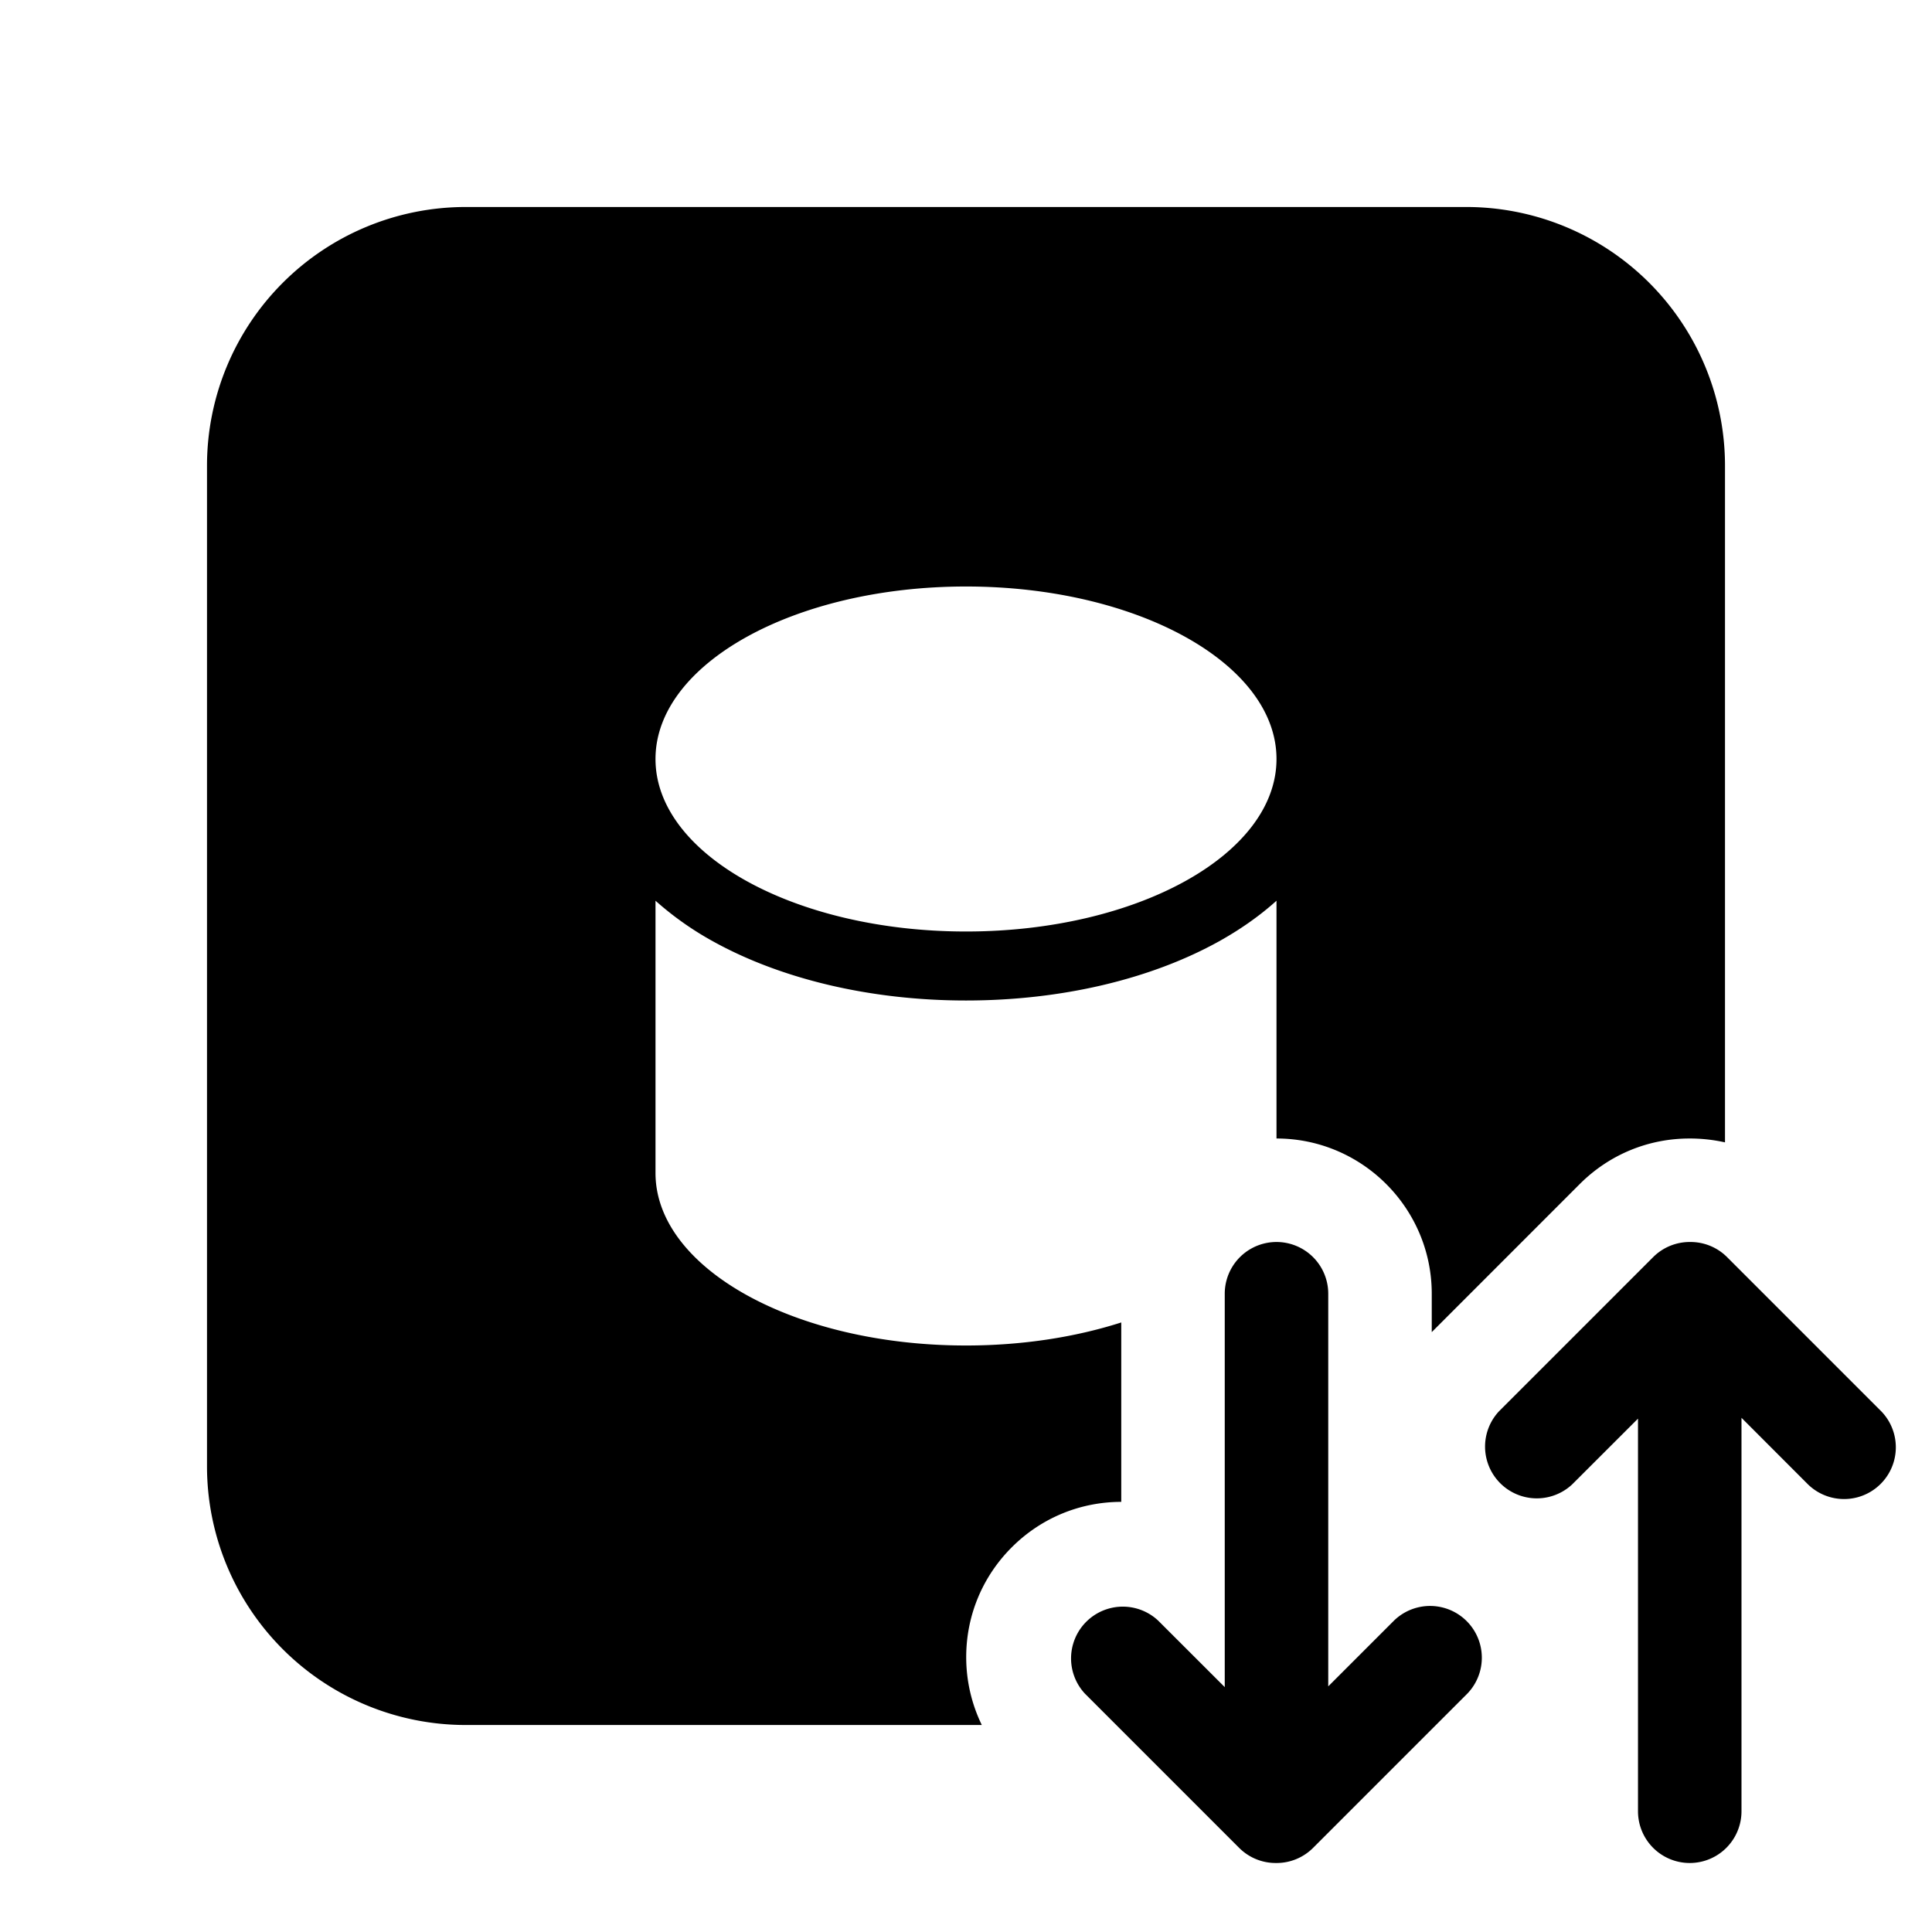
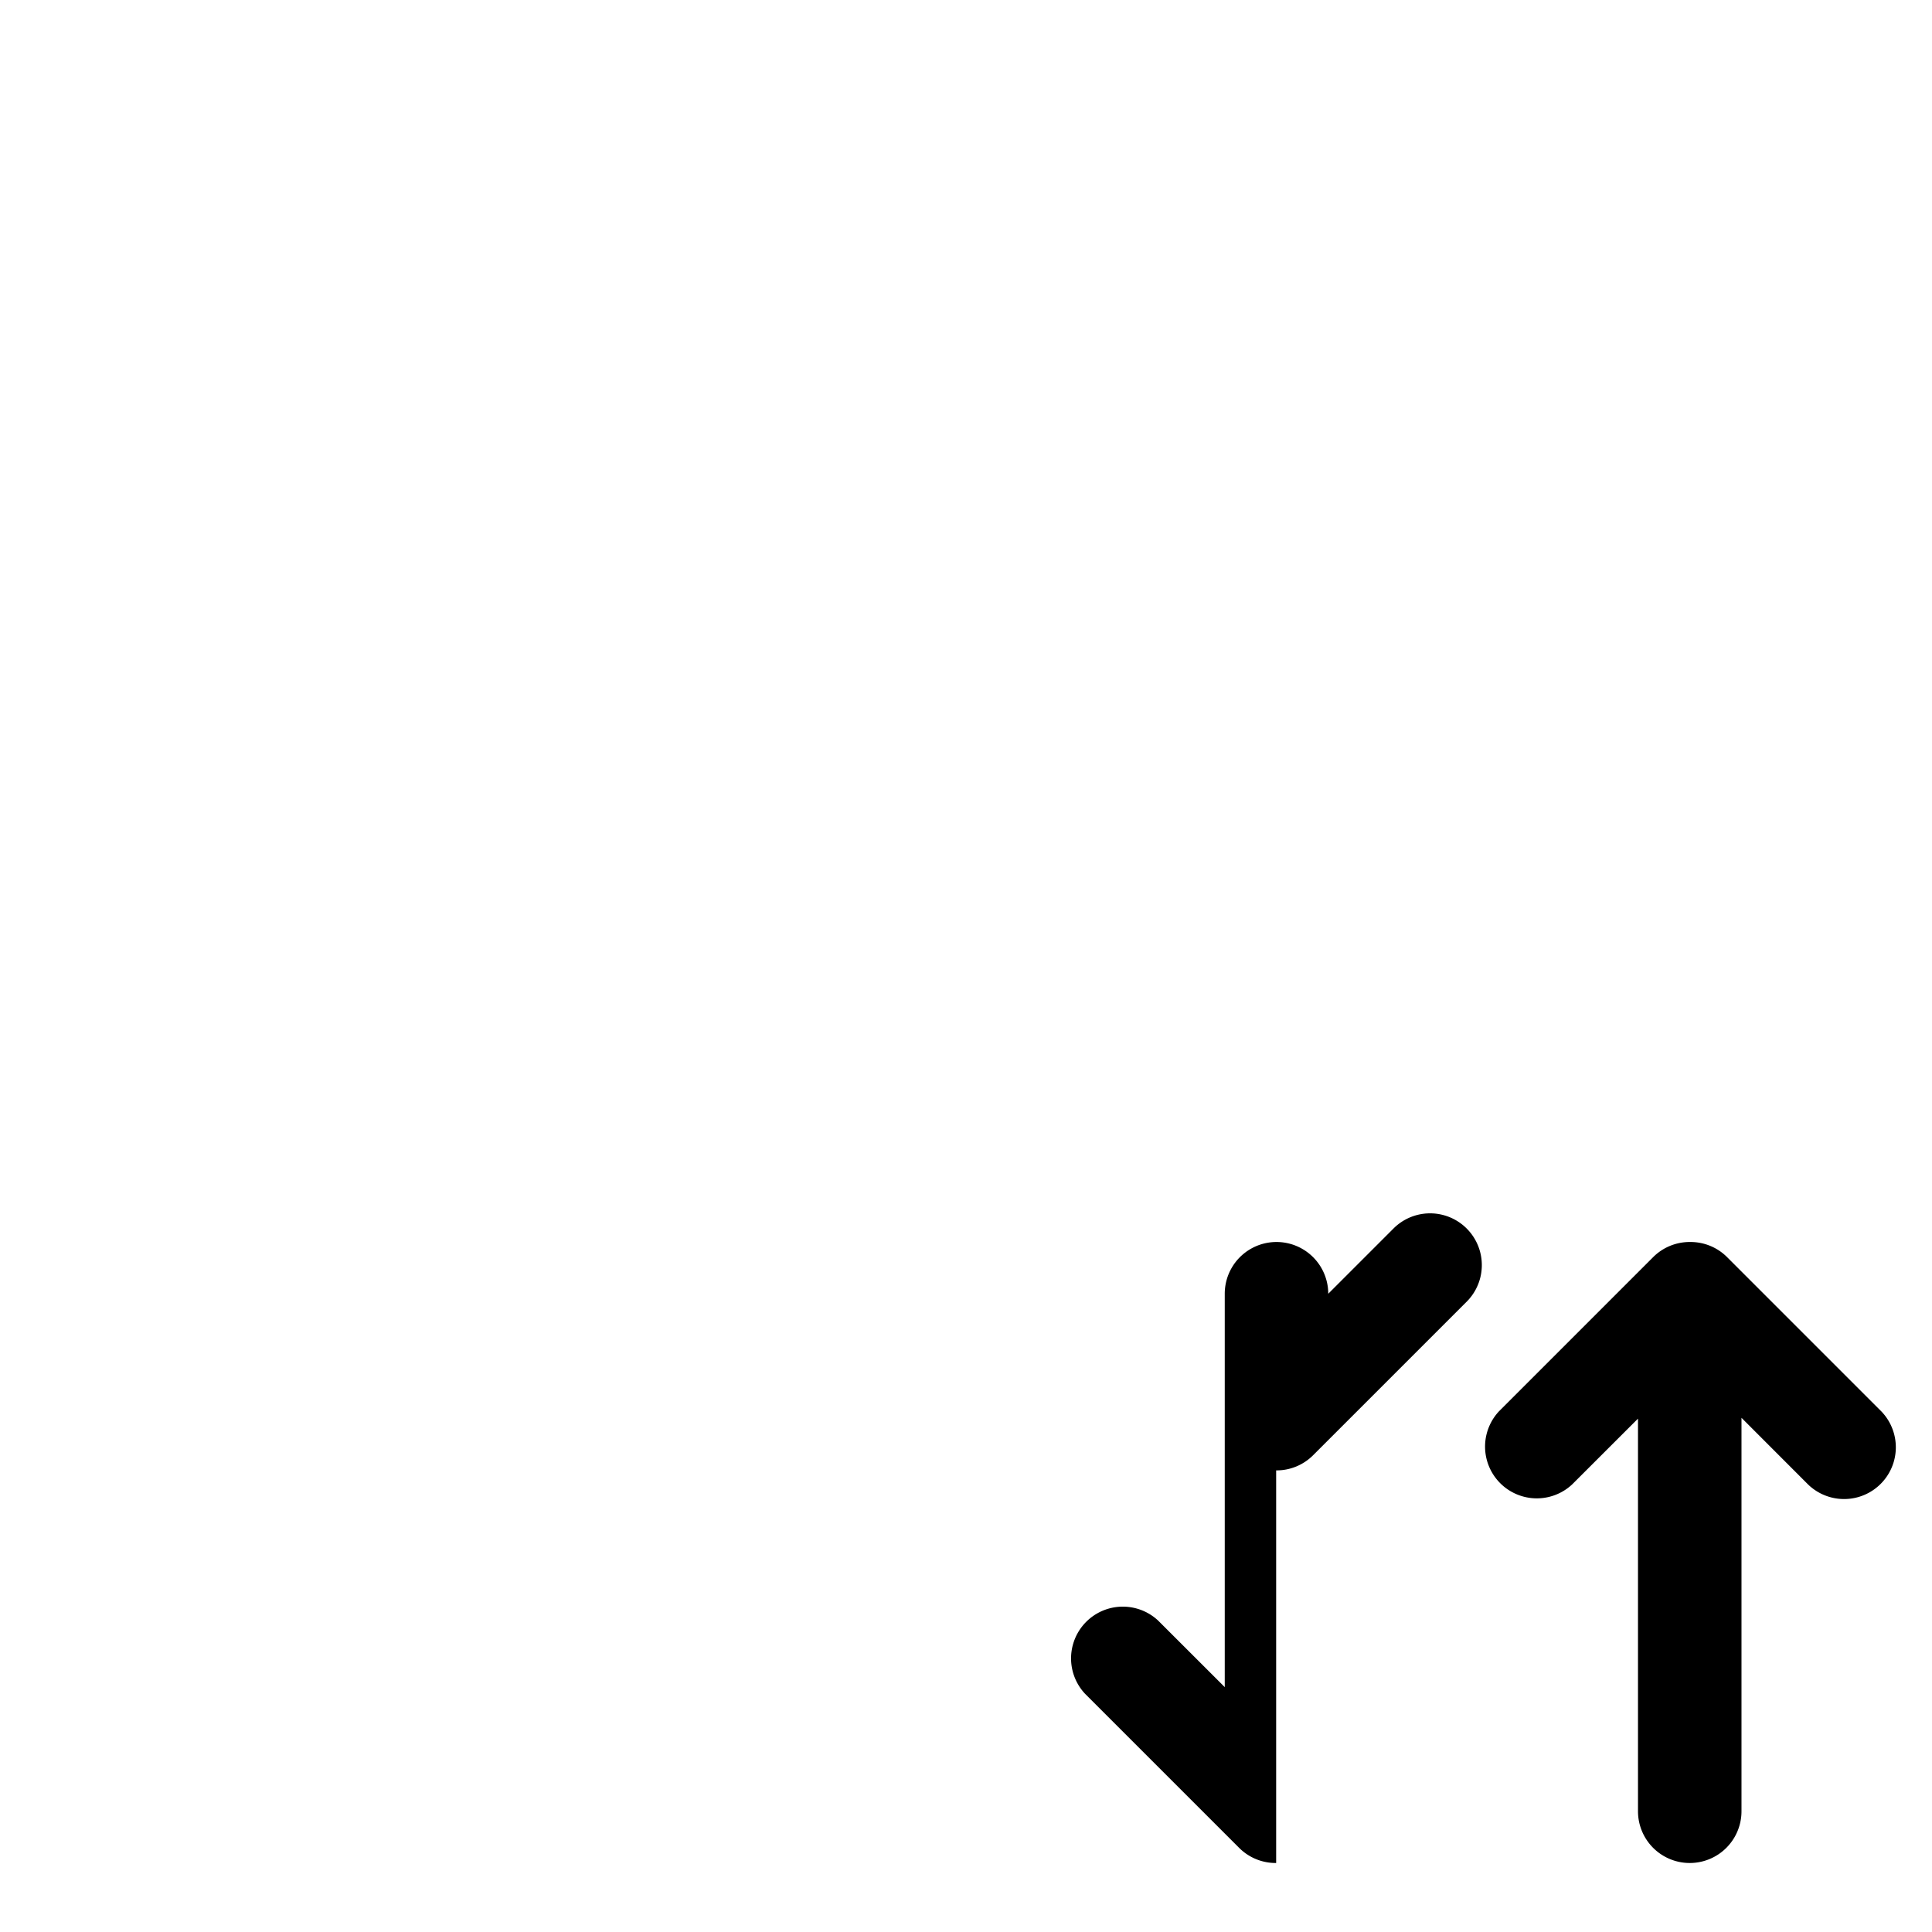
<svg xmlns="http://www.w3.org/2000/svg" width="28" height="28" fill="currentColor">
-   <path d="M3 6.75A3.75 3.75 0 0 1 6.75 3h14.5A3.75 3.75 0 0 1 25 6.75v9.806a2.342 2.342 0 0 0-.514-.056c-.6 0-1.164.234-1.59.659l-2.146 2.147v-.556c0-1.24-1.01-2.25-2.25-2.25v-3.446c-.255.23-.54.425-.832.588-.99.55-2.288.858-3.668.858-1.38 0-2.678-.309-3.668-.858a4.552 4.552 0 0 1-.832-.588V17c0 1.38 2.015 2.5 4.5 2.5.82 0 1.588-.122 2.25-.334v2.6c-.6.001-1.163.235-1.587.659-.425.425-.66.99-.66 1.591 0 .347.079.681.226.984H6.75A3.75 3.75 0 0 1 3 21.25V6.75ZM14 8.5c-2.485 0-4.5 1.12-4.5 2.5s2.015 2.5 4.5 2.5 4.5-1.12 4.5-2.5-2.015-2.5-4.5-2.5Z" />
-   <path d="M18.495 27a.748.748 0 0 1-.537-.22l-2.234-2.234a.75.75 0 0 1 1.06-1.06l.966.965V18.75a.75.75 0 0 1 1.5 0v5.69l.955-.955a.75.75 0 0 1 1.06 1.061l-2.234 2.234a.748.748 0 0 1-.536.22ZM25.24 20.549l.965.966a.75.75 0 0 0 1.06-1.061l-2.234-2.234a.748.748 0 0 0-.536-.22.748.748 0 0 0-.537.22l-2.234 2.234a.75.75 0 0 0 1.06 1.06l.955-.954v5.69a.75.75 0 1 0 1.5 0v-5.701Z" />
+   <path d="M18.495 27a.748.748 0 0 1-.537-.22l-2.234-2.234a.75.75 0 0 1 1.06-1.06l.966.965V18.75a.75.75 0 0 1 1.5 0l.955-.955a.75.75 0 0 1 1.06 1.061l-2.234 2.234a.748.748 0 0 1-.536.22ZM25.24 20.549l.965.966a.75.75 0 0 0 1.06-1.061l-2.234-2.234a.748.748 0 0 0-.536-.22.748.748 0 0 0-.537.22l-2.234 2.234a.75.75 0 0 0 1.06 1.06l.955-.954v5.69a.75.75 0 1 0 1.5 0v-5.701Z" />
</svg>